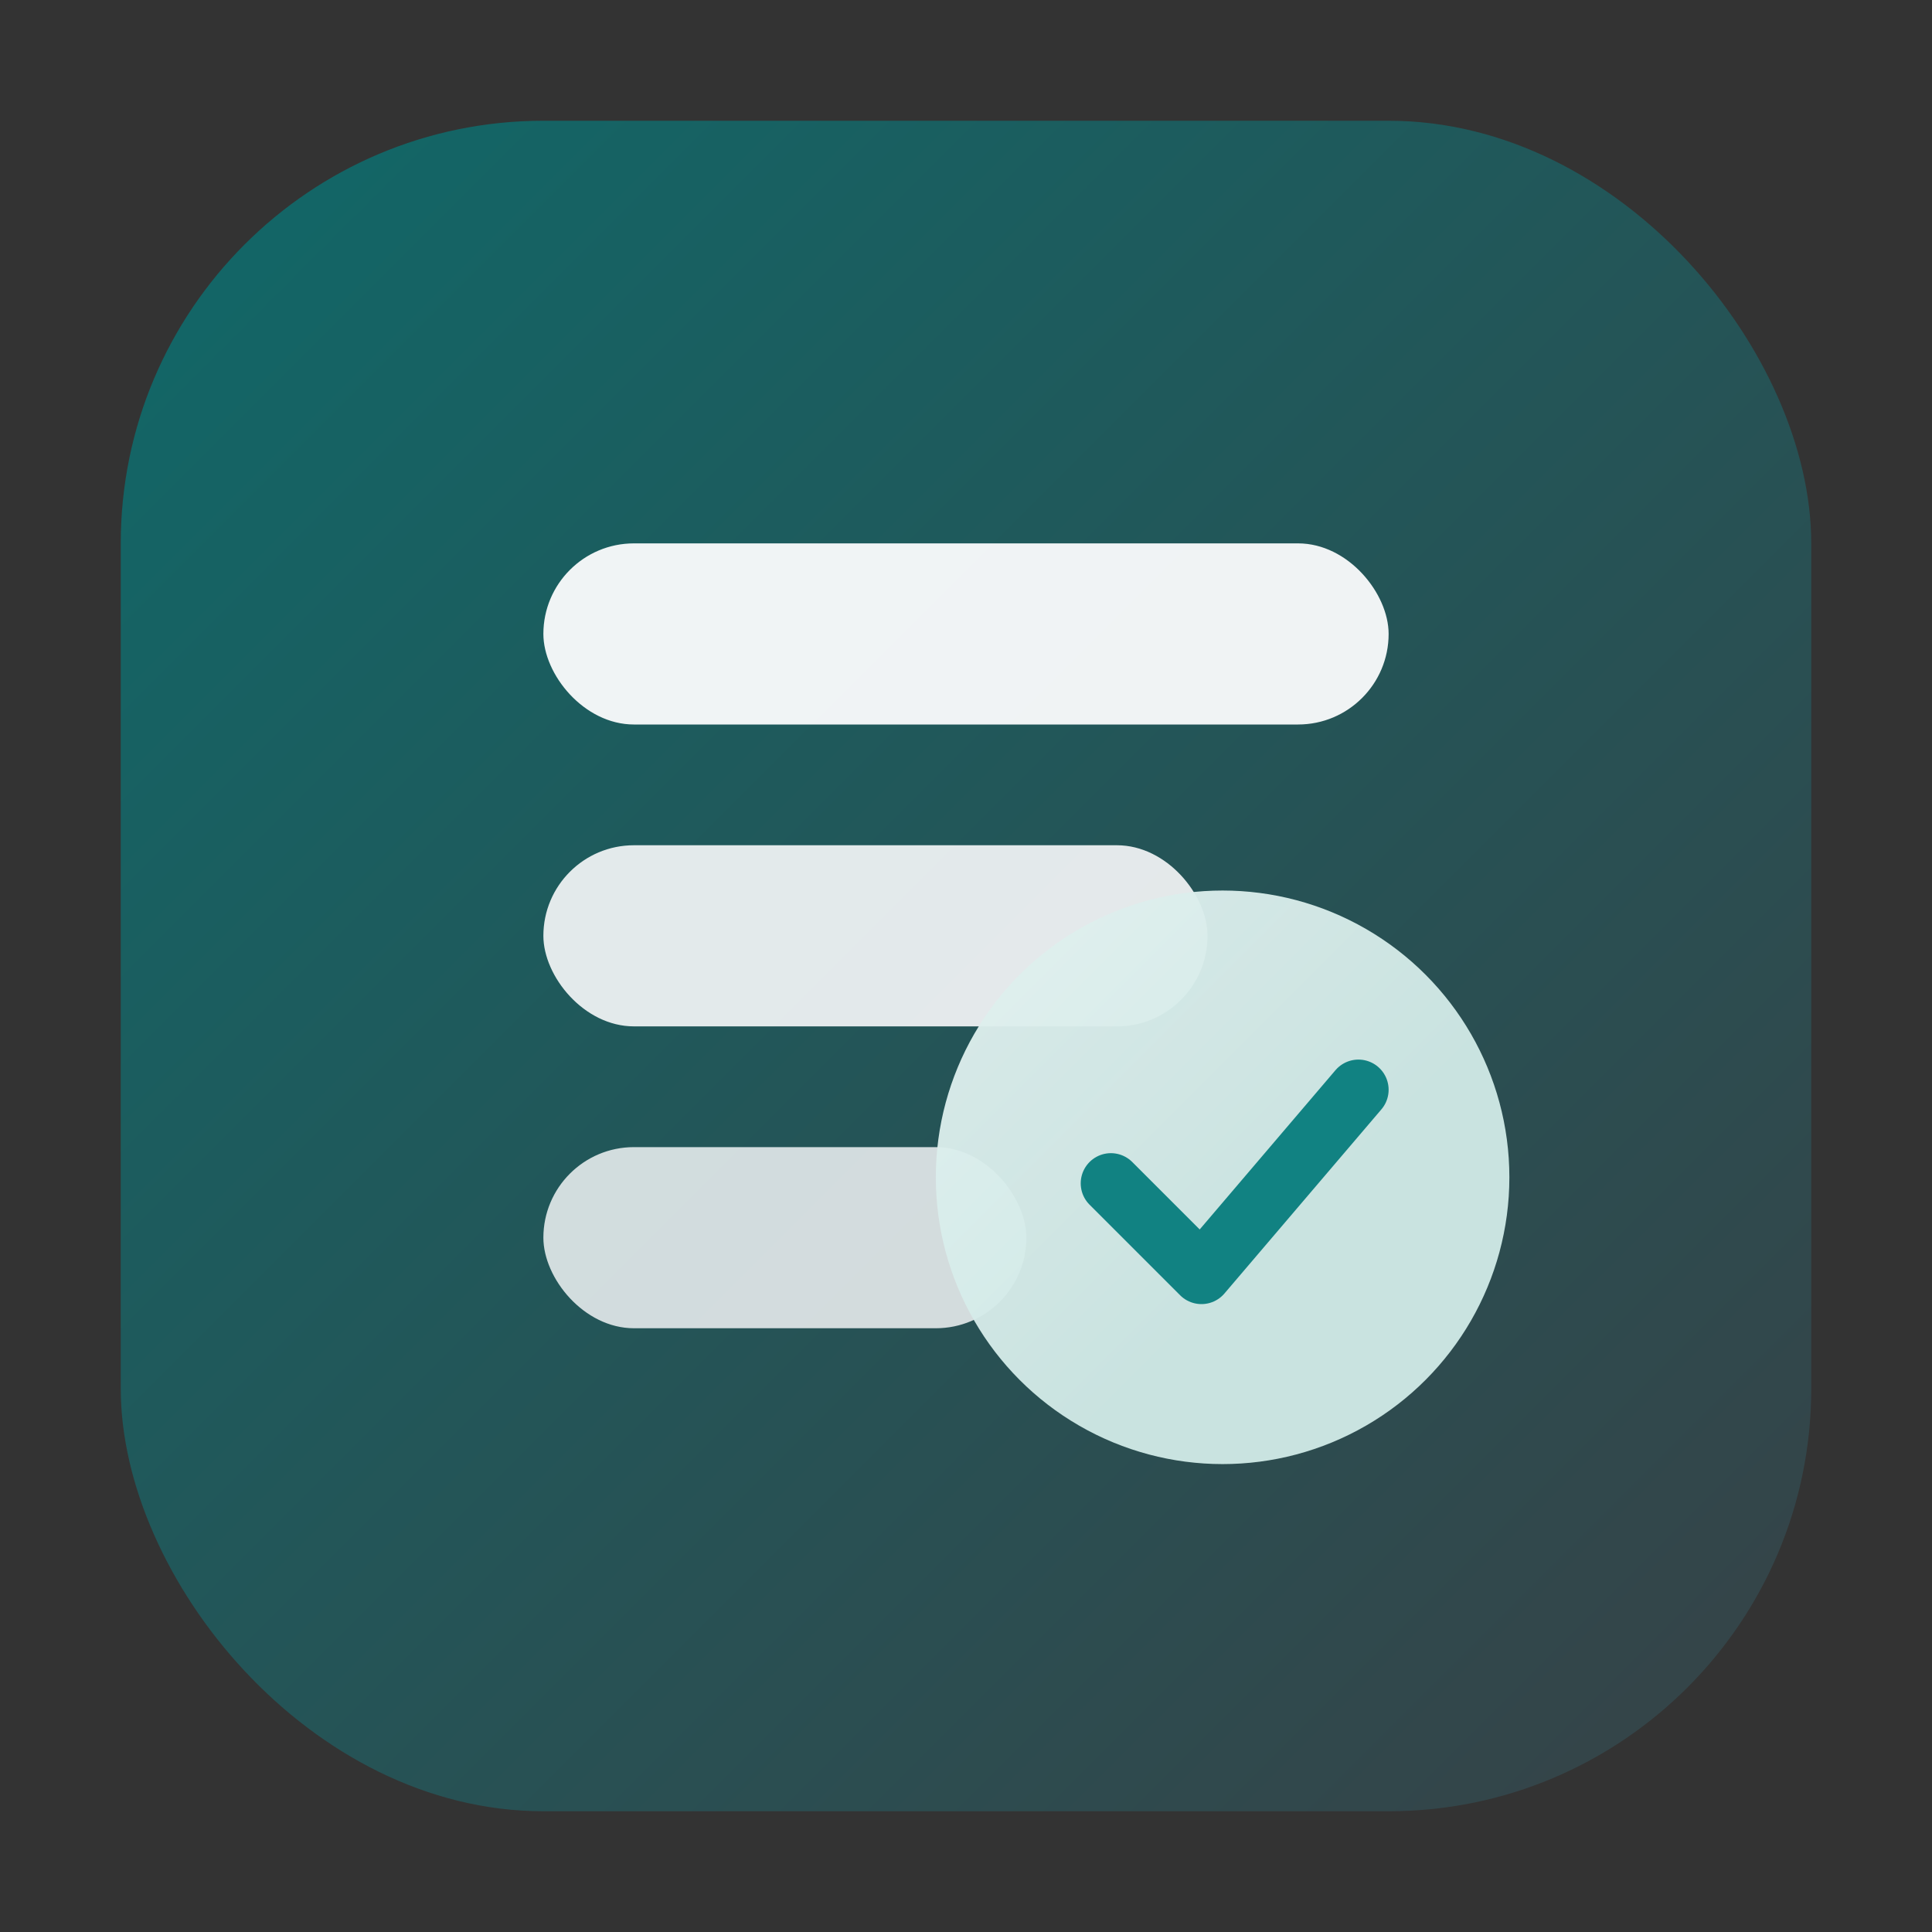
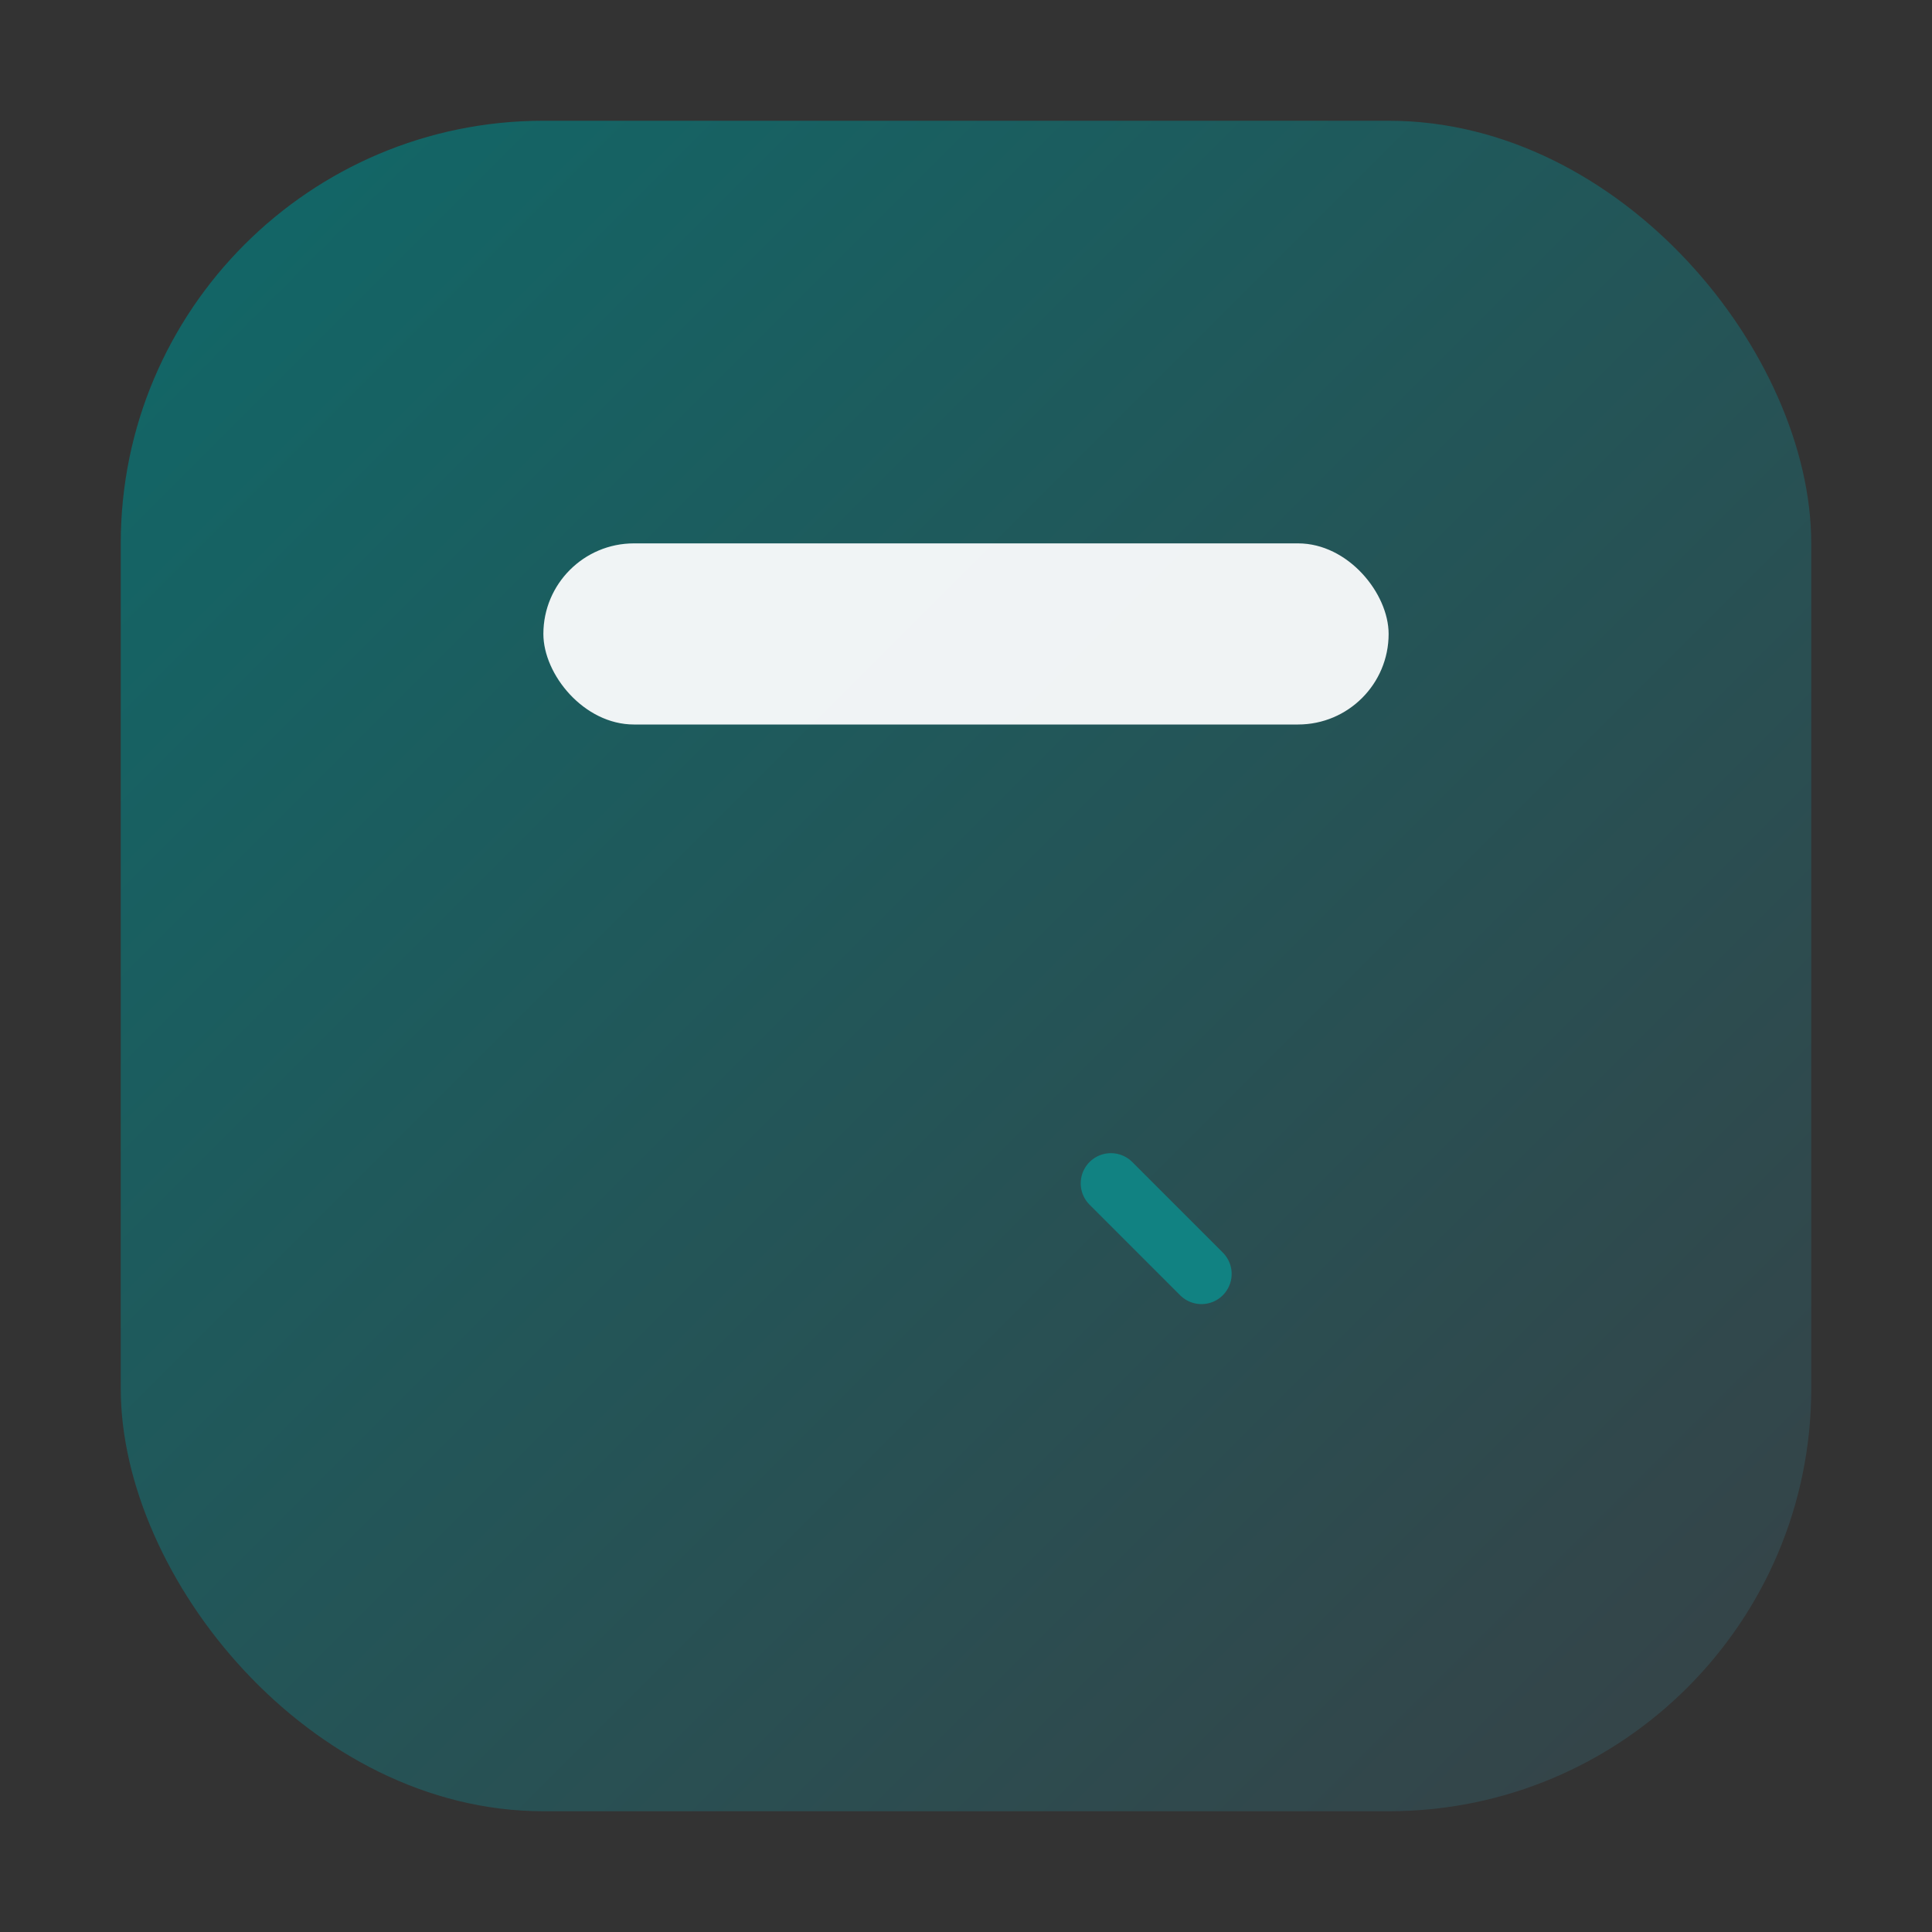
<svg xmlns="http://www.w3.org/2000/svg" width="64" height="64" viewBox="0 0 64 64" fill="none">
  <rect x="0" y="0" width="64" height="64" fill="#333333" stroke="none" />
  <defs>
    <linearGradient id="fav-grad" x1="0" y1="0" x2="64" y2="64" gradientUnits="userSpaceOnUse">
      <stop offset="0" stop-color="#0D6B6B" />
      <stop offset="1" stop-color="#3A3F44" />
    </linearGradient>
    <linearGradient id="fav-shine" x1="20" y1="16" x2="44" y2="40" gradientUnits="userSpaceOnUse">
      <stop offset="0" stop-color="#F8FAFB" />
      <stop offset="1" stop-color="#CFE9E6" />
    </linearGradient>
  </defs>
  <rect x="4" y="4" width="56" height="56" rx="14" fill="url(#fav-grad)" />
  <rect x="18" y="18" width="28" height="6" rx="3" fill="#F8FAFB" fill-opacity="0.96" />
-   <rect x="18" y="28" width="22" height="6" rx="3" fill="#F8FAFB" fill-opacity="0.9" />
-   <rect x="18" y="38" width="16" height="6" rx="3" fill="#F8FAFB" fill-opacity="0.82" />
-   <circle cx="40.5" cy="39" r="9.5" fill="url(#fav-shine)" fill-opacity="0.96" />
-   <path d="M36.8 39.2L39.8 42.2L45 36.1" fill="none" stroke="#118282" stroke-width="2" stroke-linecap="round" stroke-linejoin="round" />
+   <path d="M36.8 39.2L39.8 42.2" fill="none" stroke="#118282" stroke-width="2" stroke-linecap="round" stroke-linejoin="round" />
</svg>